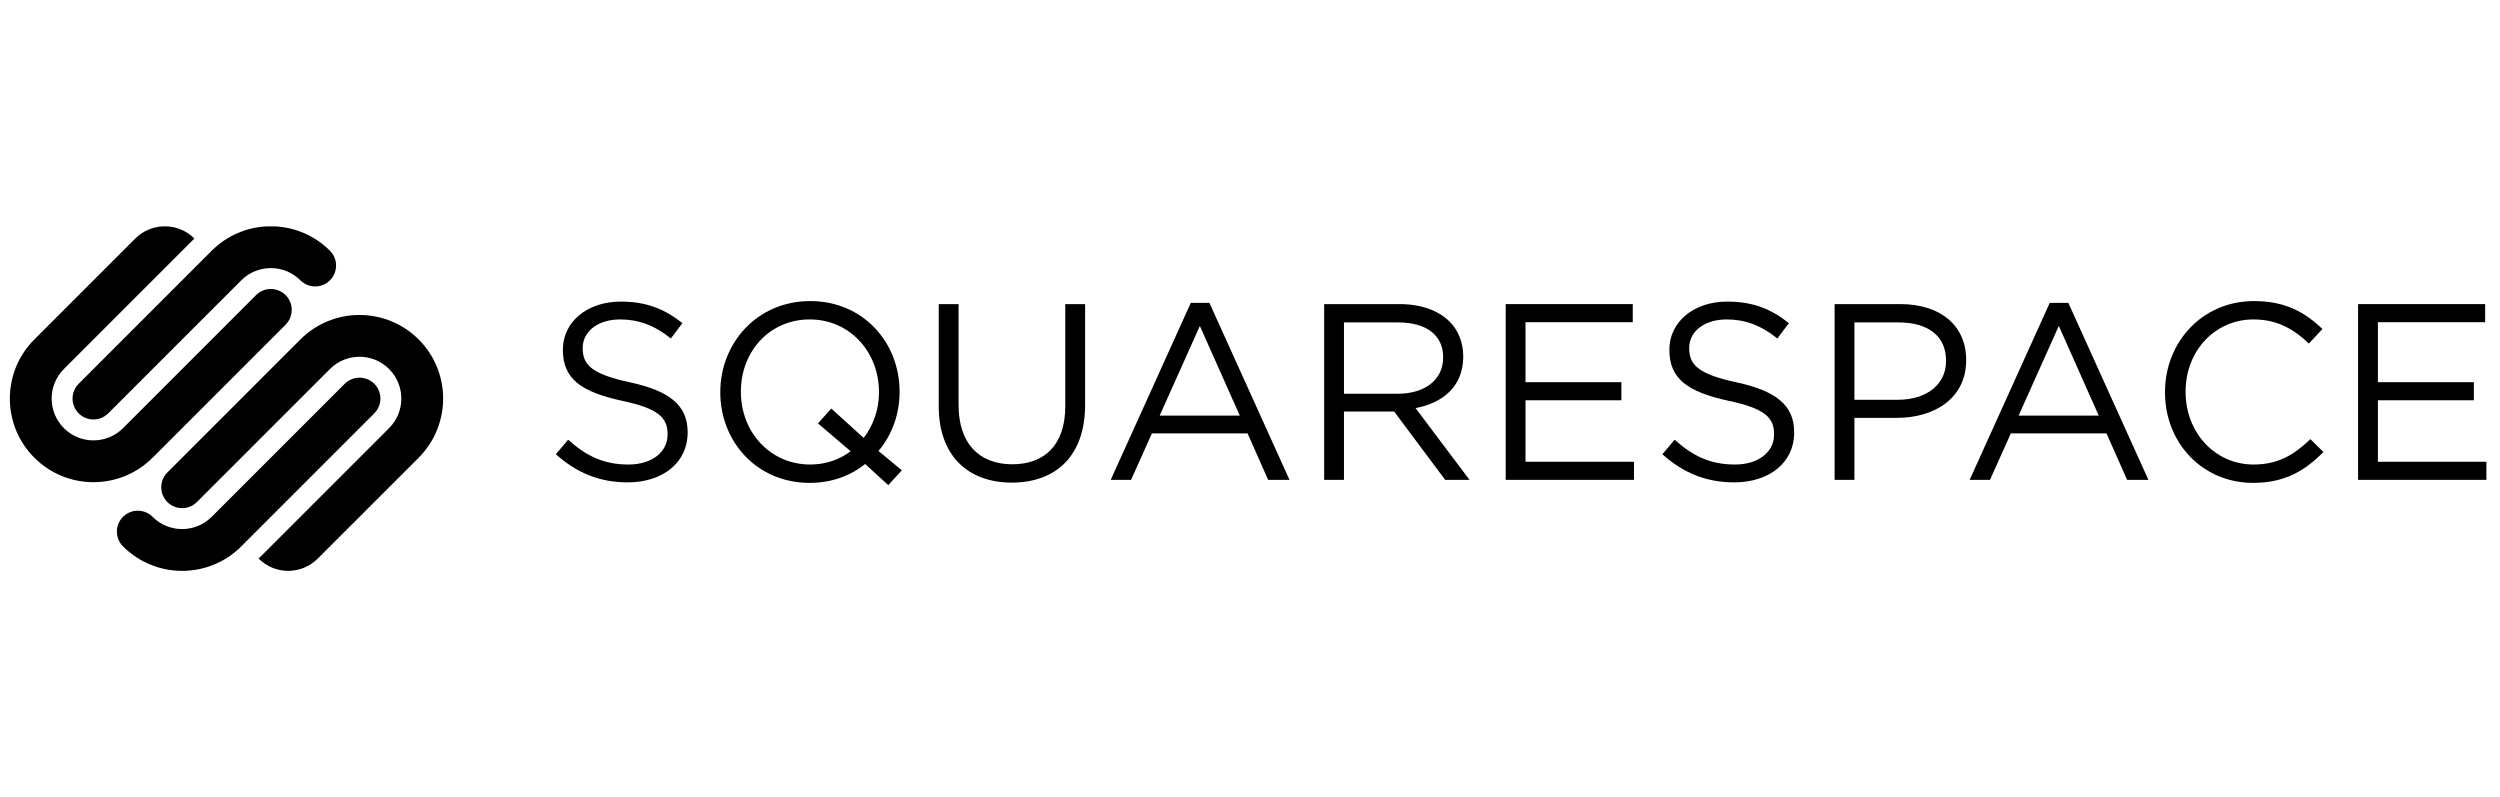
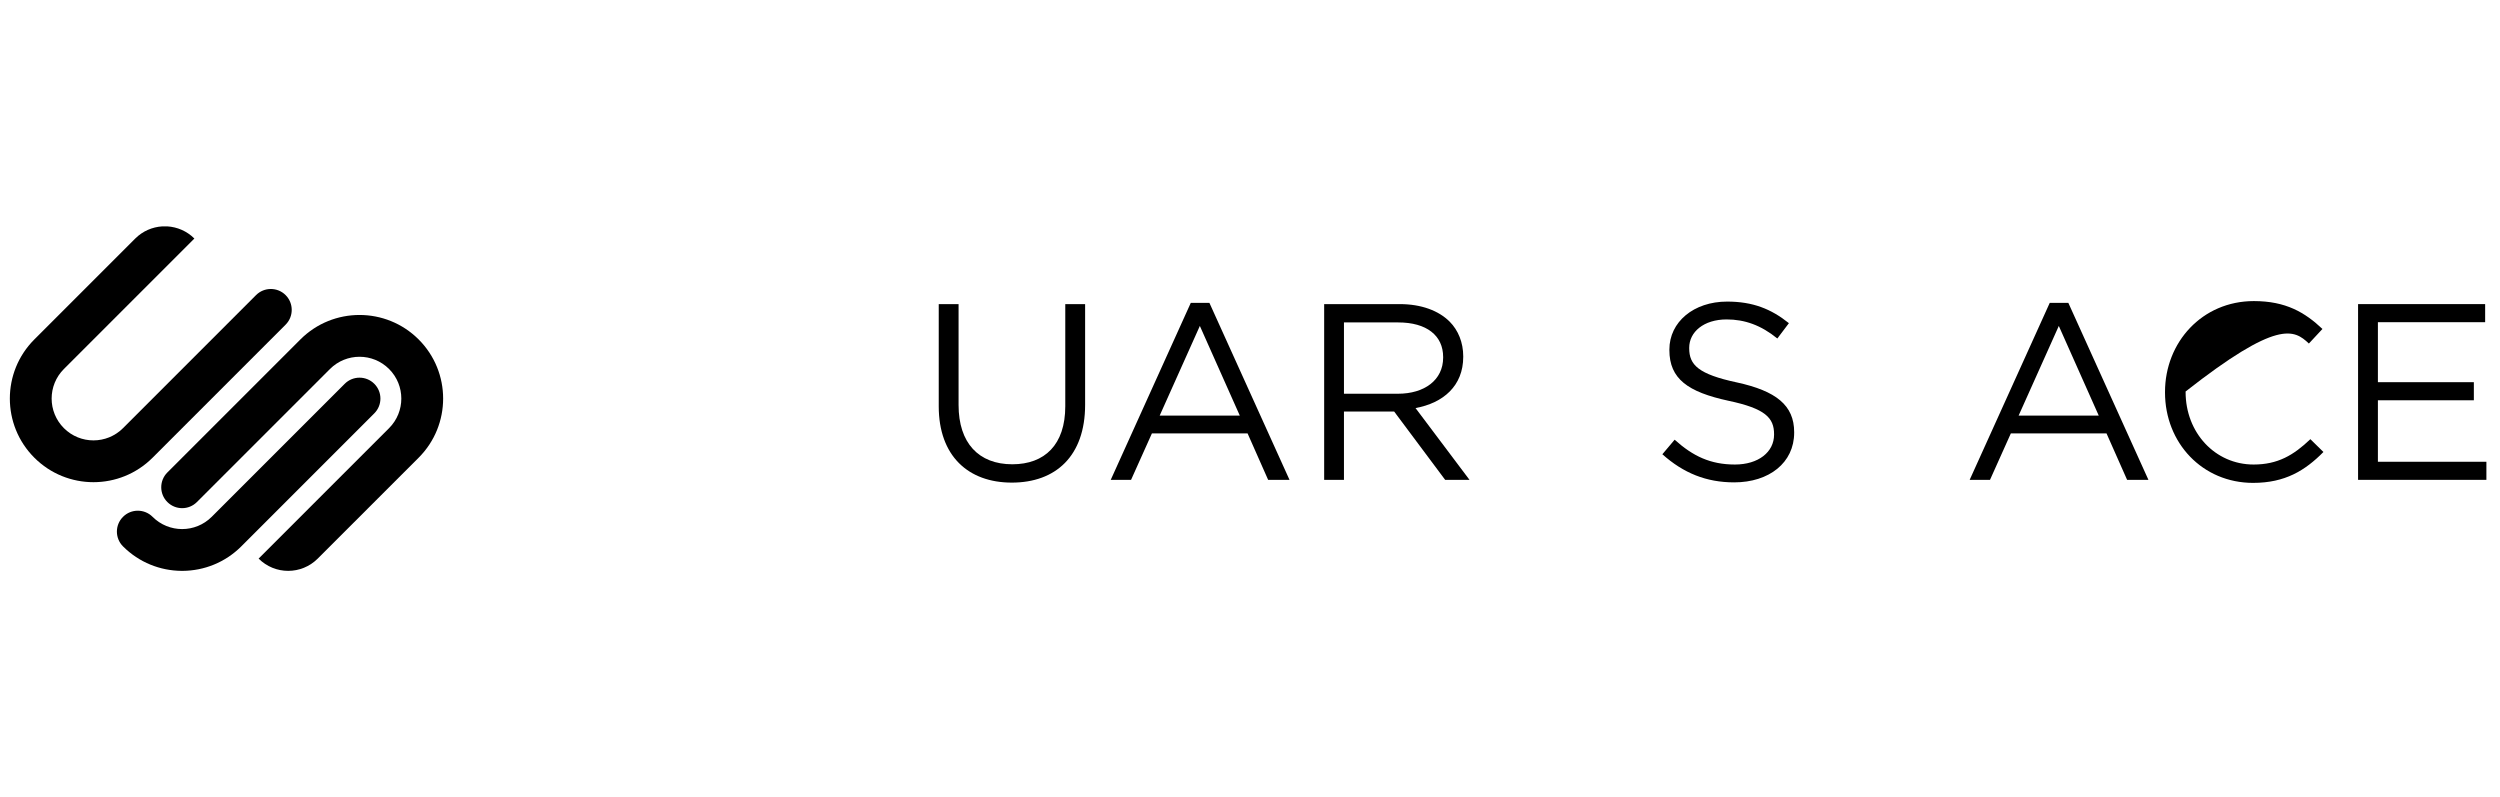
<svg xmlns="http://www.w3.org/2000/svg" width="254" height="81" viewBox="0 0 254 81" fill="none">
-   <path d="M91.397 39.825V39.775C91.397 34.85 87.749 30.59 82.314 30.59C76.882 30.59 73.182 34.903 73.182 39.825V39.877C73.182 44.798 76.832 49.061 82.266 49.061C84.483 49.061 86.398 48.345 87.902 47.145L90.249 49.287L91.627 47.783L89.254 45.819C90.632 44.188 91.397 42.07 91.397 39.825ZM87.749 44.492L84.459 41.508L83.106 43.016L86.423 45.847C85.327 46.687 83.897 47.196 82.314 47.196C78.236 47.196 75.275 43.88 75.275 39.825V39.775C75.275 35.719 78.182 32.454 82.266 32.454C86.346 32.454 89.305 35.77 89.305 39.825V39.877C89.305 41.635 88.718 43.241 87.749 44.492Z" fill="black" />
  <path d="M108.232 41.28C108.232 45.183 106.14 47.171 102.851 47.171C99.43 47.171 97.391 45.003 97.391 41.153V30.897H95.376V41.28C95.376 46.331 98.384 49.033 102.799 49.033C107.264 49.033 110.248 46.331 110.248 41.126V30.897H108.232V41.28Z" fill="black" />
-   <path d="M228.968 47.196C225.043 47.196 222.057 43.957 222.057 39.825V39.775C222.057 35.668 225.014 32.454 228.968 32.454C231.392 32.454 233.077 33.473 234.582 34.903L235.961 33.423C234.174 31.738 232.235 30.59 228.994 30.59C223.74 30.59 219.965 34.774 219.965 39.825V39.877C219.965 45.003 223.764 49.061 228.918 49.061C232.158 49.061 234.198 47.809 236.061 45.922L234.733 44.62C233.024 46.254 231.416 47.196 228.968 47.196Z" fill="black" />
+   <path d="M228.968 47.196C225.043 47.196 222.057 43.957 222.057 39.825V39.775C231.392 32.454 233.077 33.473 234.582 34.903L235.961 33.423C234.174 31.738 232.235 30.59 228.994 30.59C223.74 30.59 219.965 34.774 219.965 39.825V39.877C219.965 45.003 223.764 49.061 228.918 49.061C232.158 49.061 234.198 47.809 236.061 45.922L234.733 44.62C233.024 46.254 231.416 47.196 228.968 47.196Z" fill="black" />
  <path d="M241.594 46.915V40.668H251.343V38.83H241.594V32.735H252.491V30.897H239.58V48.753H252.618V46.915H241.594Z" fill="black" />
-   <path d="M193.074 30.897H186.395V48.753H188.408V42.453H192.747C196.546 42.453 199.761 40.462 199.761 36.611V36.561C199.761 33.04 197.107 30.897 193.074 30.897ZM197.72 36.687C197.72 39.035 195.779 40.617 192.822 40.617H188.408V32.759H192.926C195.807 32.759 197.72 34.085 197.72 36.636V36.687Z" fill="black" />
-   <path d="M64.048 38.855C60.12 38.015 59.203 37.07 59.203 35.385V35.335C59.203 33.729 60.684 32.454 63.004 32.454C64.841 32.454 66.5 33.04 68.157 34.391L69.331 32.834C67.518 31.382 65.657 30.641 63.056 30.641C59.663 30.641 57.188 32.707 57.188 35.514V35.566C57.188 38.5 59.075 39.825 63.183 40.717C66.932 41.508 67.826 42.453 67.826 44.109V44.161C67.826 45.922 66.243 47.196 63.846 47.196C61.373 47.196 59.588 46.354 57.723 44.674L56.475 46.152C58.616 48.065 60.937 49.009 63.77 49.009C67.315 49.009 69.865 47.018 69.865 43.957V43.907C69.865 41.177 68.03 39.724 64.048 38.855Z" fill="black" />
-   <path d="M154.991 40.668H164.735V38.83H154.991V32.735H165.887V30.897H152.979V48.753H166.011V46.915H154.991V40.668Z" fill="black" />
  <path d="M176.468 38.855C172.542 38.015 171.623 37.07 171.623 35.385V35.335C171.623 33.729 173.102 32.454 175.426 32.454C177.26 32.454 178.92 33.04 180.577 34.391L181.752 32.834C179.941 31.382 178.079 30.641 175.476 30.641C172.083 30.641 169.609 32.707 169.609 35.514V35.566C169.609 38.5 171.498 39.825 175.605 40.717C179.354 41.508 180.245 42.453 180.245 44.109V44.161C180.245 45.922 178.663 47.196 176.267 47.196C173.793 47.196 172.009 46.354 170.144 44.674L168.896 46.152C171.039 48.065 173.358 49.009 176.192 49.009C179.737 49.009 182.288 47.018 182.288 43.957V43.907C182.288 41.177 180.451 39.724 176.468 38.855Z" fill="black" />
  <path d="M120.985 30.769L112.851 48.753H114.916L117.034 44.034H126.754L128.843 48.753H131.014L122.875 30.769H120.985ZM117.825 42.222L121.905 33.115L125.962 42.222H117.825Z" fill="black" />
  <path d="M208.255 30.769L200.118 48.753H202.184L204.302 44.034H214.022L216.114 48.753H218.28L210.142 30.769H208.255ZM205.093 42.222L209.175 33.115L213.231 42.222H205.093Z" fill="black" />
  <path d="M148.665 36.253V36.204C148.665 34.8 148.154 33.55 147.288 32.682C146.167 31.561 144.405 30.897 142.213 30.897H134.535V48.753H136.546V41.815H141.649L146.828 48.753H149.302L143.818 41.459C146.624 40.947 148.665 39.213 148.665 36.253ZM136.546 40.004V32.759H142.06C144.941 32.759 146.624 34.085 146.624 36.278V36.329C146.624 38.625 144.711 40.004 142.03 40.004H136.546Z" fill="black" />
  <path d="M30.52 34.488L17.003 48.004C16.175 48.834 16.175 50.178 17.003 51.006C17.835 51.837 19.179 51.837 20.008 51.006L33.523 37.492C35.184 35.833 37.873 35.833 39.531 37.492C41.189 39.15 41.189 41.838 39.531 43.5L26.275 56.753C27.933 58.415 30.622 58.415 32.282 56.753L42.535 46.502C45.852 43.184 45.852 37.805 42.535 34.488C39.217 31.172 33.837 31.172 30.52 34.488Z" fill="black" />
  <path d="M17.004 23H16.484C15.486 23.062 14.504 23.473 13.742 24.234L3.488 34.488C1.829 36.147 1 38.321 1 40.495C1 42.668 1.829 44.843 3.488 46.502C6.807 49.82 12.184 49.82 15.503 46.502L29.018 32.986C29.847 32.157 29.847 30.813 29.018 29.982C28.19 29.154 26.844 29.154 26.015 29.982L12.499 43.5C10.84 45.158 8.15 45.158 6.492 43.5C4.832 41.838 4.832 39.15 6.492 37.49L19.748 24.234C18.985 23.473 18.004 23.062 17.004 23Z" fill="black" />
-   <path d="M27.948 23H27.086C25.058 23.102 23.058 23.928 21.508 25.477L7.994 38.993C7.165 39.822 7.165 41.168 7.994 41.997C8.823 42.826 10.167 42.826 10.996 41.997L24.514 28.481C26.172 26.822 28.861 26.822 30.52 28.481C31.351 29.31 32.694 29.31 33.523 28.481C34.353 27.651 34.353 26.307 33.523 25.477C31.974 23.928 29.977 23.102 27.948 23Z" fill="black" />
  <path d="M38.028 38.993C37.199 38.164 35.855 38.164 35.026 38.993L21.508 52.511C19.85 54.168 17.161 54.168 15.503 52.511C14.673 51.68 13.326 51.68 12.499 52.511C11.669 53.338 11.669 54.684 12.499 55.513C14.14 57.154 16.287 57.983 18.439 58H18.573C20.725 57.983 22.871 57.154 24.514 55.513L38.028 41.997C38.859 41.168 38.859 39.822 38.028 38.993Z" fill="black" />
</svg>